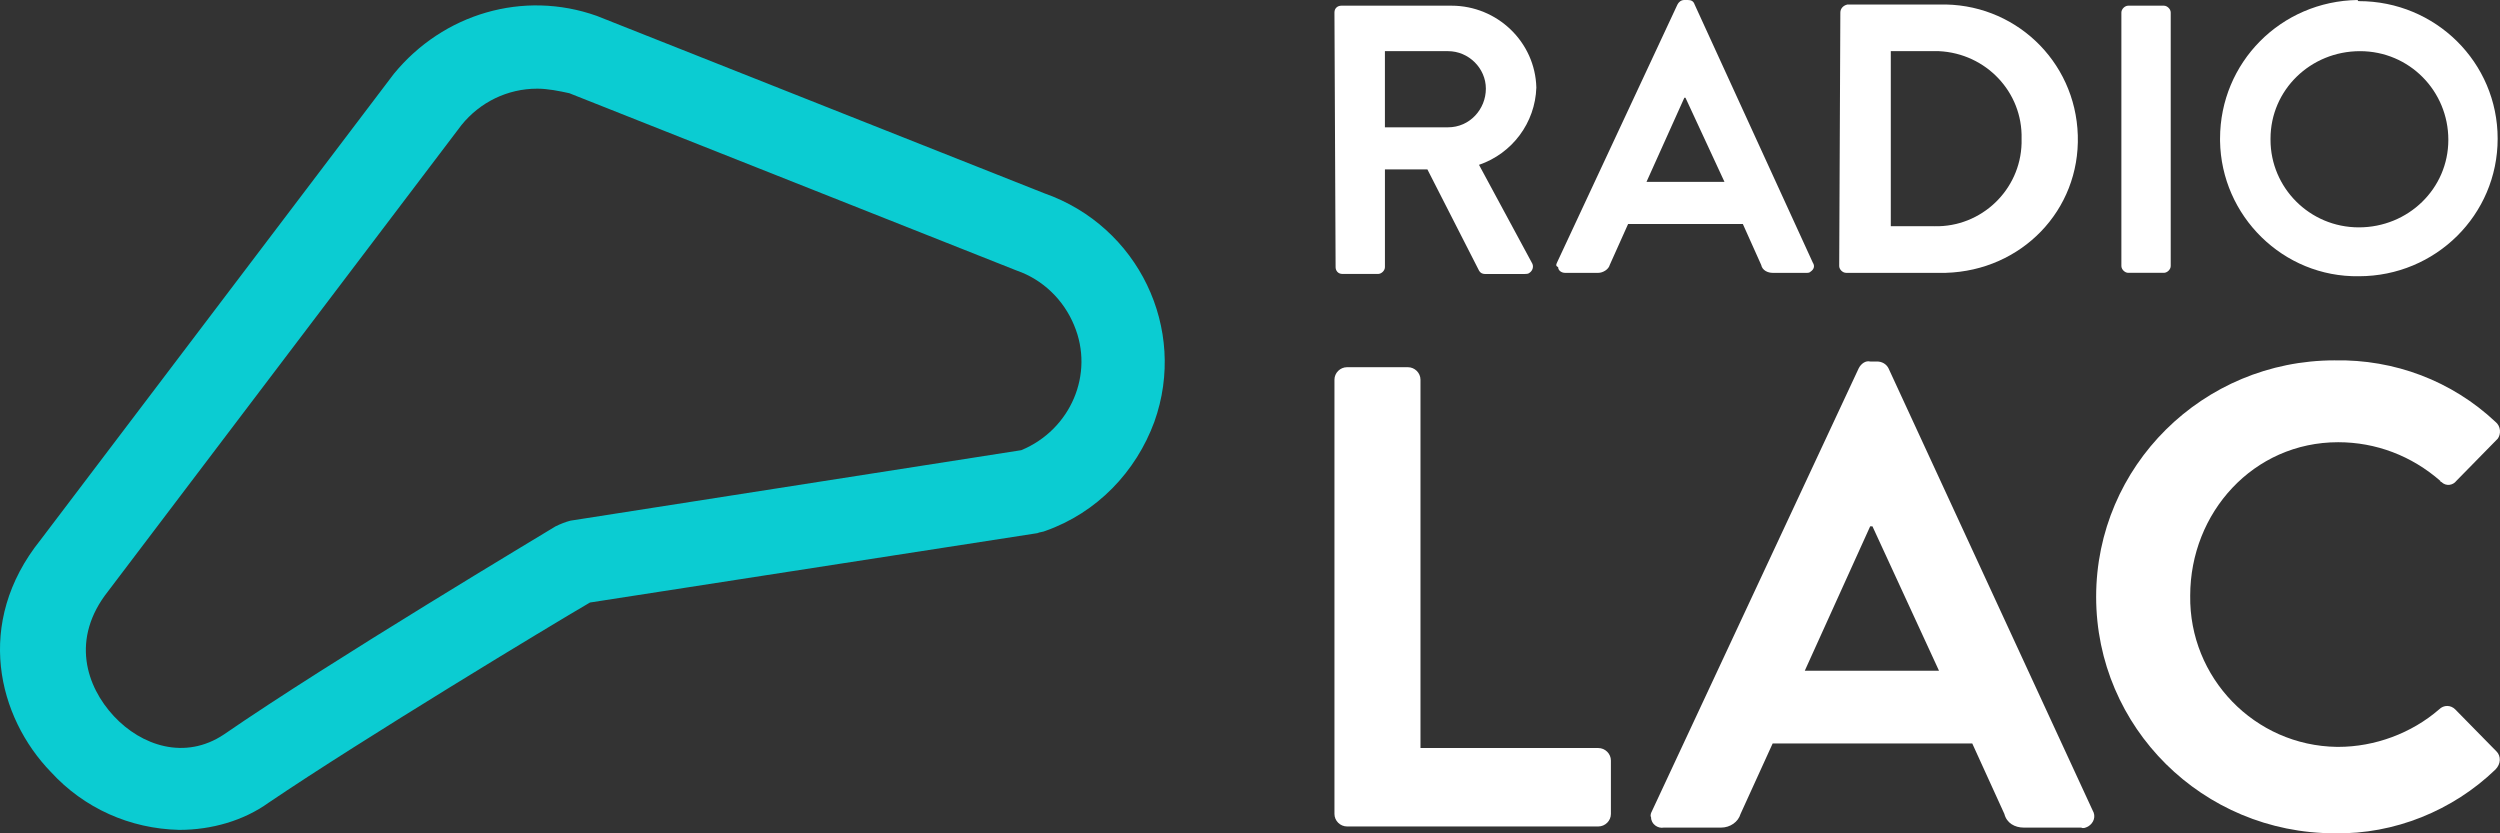
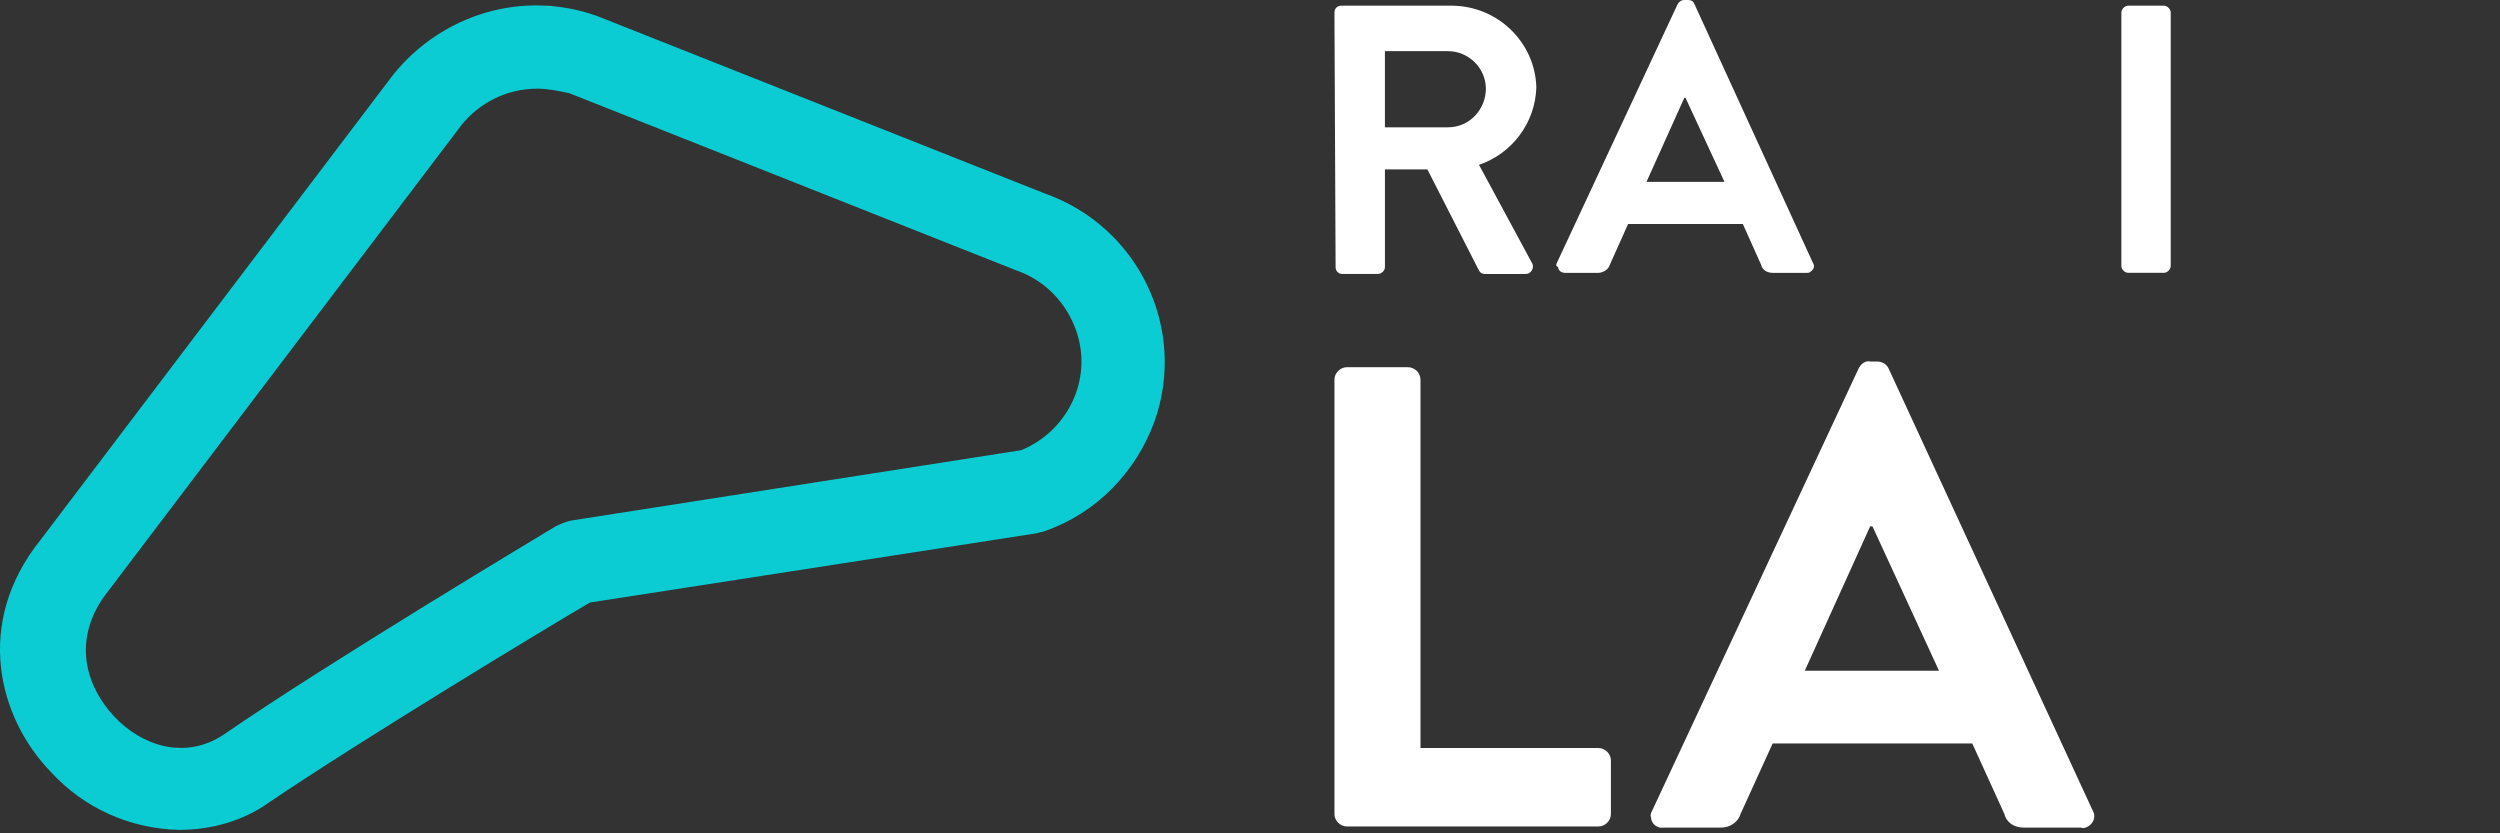
<svg xmlns="http://www.w3.org/2000/svg" version="1.1" viewBox="0 0 150 50">
  <rect x="0" y="0" width="150" height="50" fill="#333333" stroke="none" />
  <defs>
    <style>
      .cls-1 {
        fill: #fff;
      }

      .cls-2 {
        fill: #0bccd2;
      }
    </style>
  </defs>
  <g>
    <g id="Layer_1">
      <g id="Calque_2">
        <g id="Calque_1-2">
          <path class="cls-1" d="M80.067.75c0-.273.206-.409.413-.409h6.608c2.753,0,5.024,2.183,5.093,4.911h0c-.069,2.114-1.445,3.956-3.441,4.638l3.166,5.866c.138.205.069.477-.138.614-.069.068-.206.068-.275.068h-2.409c-.138,0-.275-.068-.344-.205l-3.097-6.071h-2.547v5.866c0,.205-.206.409-.413.409h-2.134c-.275,0-.413-.205-.413-.409l-.069-15.279ZM86.881,7.639c1.308,0,2.271-1.091,2.271-2.319s-1.032-2.251-2.271-2.251h-3.786v4.57h3.786Z" />
          <path class="cls-1" d="M93.42,15.756L100.647.273C100.716.136,100.853,0,101.06,0h.206C101.473,0,101.611.068,101.679.273l7.089,15.484c.138.205.069.409-.138.546-.069.068-.138.068-.275.068h-1.996c-.275,0-.619-.136-.688-.477l-1.101-2.456h-6.883l-1.101,2.456c-.069.273-.413.477-.688.477h-1.996c-.206,0-.413-.136-.413-.341-.138-.068-.138-.136-.069-.273ZM103.469,10.914l-2.34-5.048h-.069l-2.271,5.048h4.68Z" />
-           <path class="cls-1" d="M110.421.75c0-.205.138-.409.413-.477h5.506c4.474-.136,8.191,3.342,8.328,7.844.138,4.502-3.373,8.117-7.915,8.253h-5.988c-.206,0-.413-.205-.413-.409l.069-15.211ZM116.064,13.574c2.822.068,5.162-2.183,5.231-4.979v-.273c.069-2.797-2.134-5.116-4.956-5.252h-2.891v10.504h2.615Z" />
          <path class="cls-1" d="M127.283.75c0-.205.206-.409.413-.409h2.134c.206,0,.413.205.413.409v15.211c0,.205-.206.409-.413.409h-2.134c-.206,0-.413-.205-.413-.409V.75Z" />
-           <path class="cls-1" d="M141.531.068c4.611,0,8.328,3.683,8.328,8.253s-3.717,8.253-8.328,8.253c-4.543.068-8.259-3.615-8.328-8.117v-.136C133.203,3.752,136.851.068,141.462 0q0,.068.069.068ZM141.531,13.642c2.96,0,5.369-2.319,5.369-5.252s-2.34-5.32-5.3-5.32-5.369,2.319-5.369,5.252v.068c-0,2.865,2.34,5.252,5.3,5.252Z" />
          <path class="cls-1" d="M80.067,22.782c0-.409.344-.75.757-.75h3.648c.413,0,.757.341.757.75v22.1h10.668c.413,0,.757.341.757.75h0v3.206c0,.409-.344.75-.757.75h-15.073c-.413,0-.757-.341-.757-.75v-26.056Z" />
          <path class="cls-1" d="M99.133,48.633l12.389-26.534c.138-.273.413-.477.688-.409h.413c.275,0,.551.136.688.409l12.251,26.534c.206.341.069.75-.275.955-.138.068-.275.136-.413.068h-3.441c-.551,0-1.032-.273-1.17-.819l-1.927-4.229h-11.976l-1.927,4.229c-.138.477-.619.819-1.17.819h-3.441c-.344.068-.757-.205-.757-.614-.069-.136-0-.273.069-.409ZM116.34,40.244l-3.992-8.663h-.138l-3.923,8.663h8.053Z" />
-           <path class="cls-1" d="M140.085,21.622c3.579-.068,7.02,1.228,9.636,3.683.344.273.344.75.138,1.023l-.069.068-2.409,2.456c-.206.273-.619.341-.895.068-.069,0-.069-.068-.069-.068-1.721-1.501-3.854-2.319-6.126-2.319-5.093,0-8.879,4.229-8.879,9.208-.069,4.911,3.854,9.004,8.81,9.072h.069c2.203,0,4.405-.819,6.057-2.251.275-.273.688-.273.964,0l2.478,2.524c.275.273.275.75-.069,1.091h0c-2.547,2.456-6.057,3.888-9.636,3.82-7.915,0-14.316-6.343-14.316-14.188s6.401-14.188,14.316-14.188h0Z" />
          <path class="cls-2" d="M10.757,49.793c-2.96-.068-5.713-1.296-7.709-3.479-3.166-3.274-4.611-8.935-.619-13.915L23.628,4.434c2.96-3.615,7.778-5.048,12.183-3.479h0l26.843,10.641c5.644,1.978,8.604,8.117,6.608,13.71-1.101,3.001-3.441,5.457-6.539,6.548-.138.068-.344.068-.482.136l-26.843,4.161c-2.34,1.364-13.628,8.185-19.272,12.005-1.514,1.091-3.441,1.637-5.369,1.637ZM32.232,5.32c-1.79,0-3.441.819-4.543,2.183L6.49,35.469c-2.271,2.865-1.308,5.73.344,7.503,1.652,1.773,4.267,2.66,6.608,1.091,6.332-4.365,19.341-12.141,19.891-12.482.275-.136.619-.273.895-.341l27.049-4.229c2.96-1.228,4.405-4.57,3.166-7.503-.619-1.501-1.858-2.728-3.441-3.274l-26.843-10.641h0c-.619-.136-1.308-.273-1.927-.273Z" />
        </g>
      </g>
    </g>
  </g>
</svg>